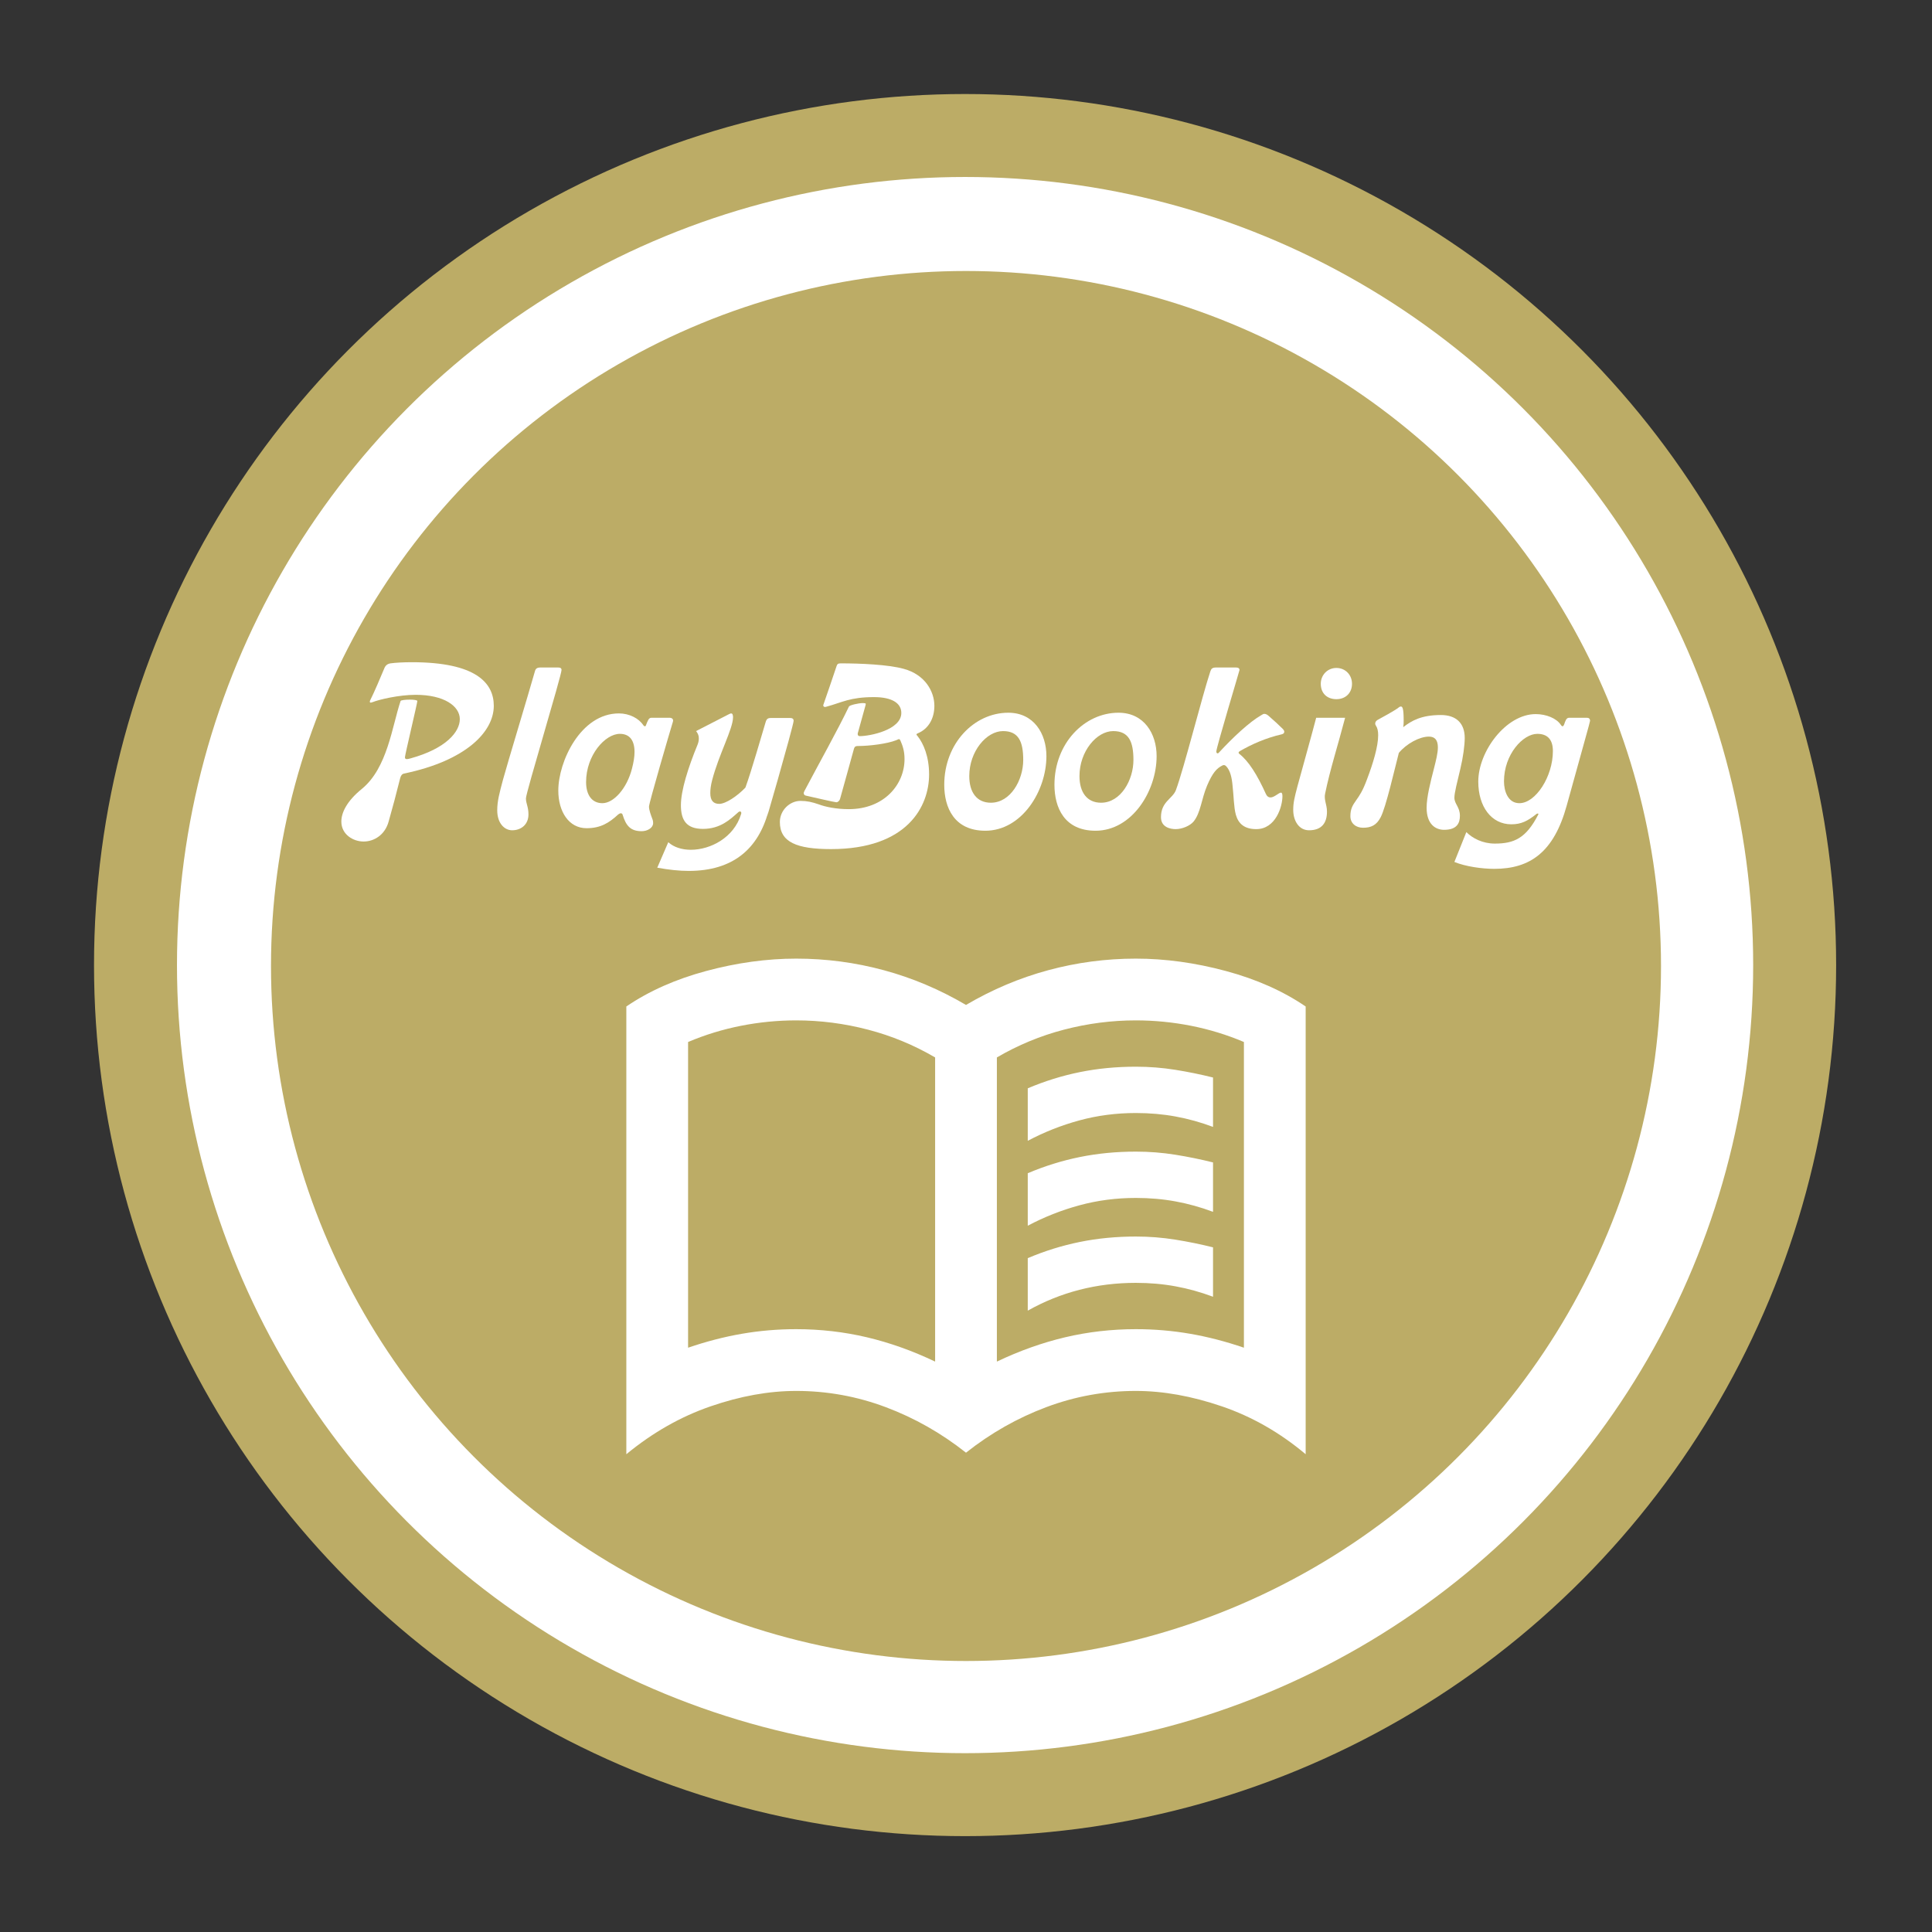
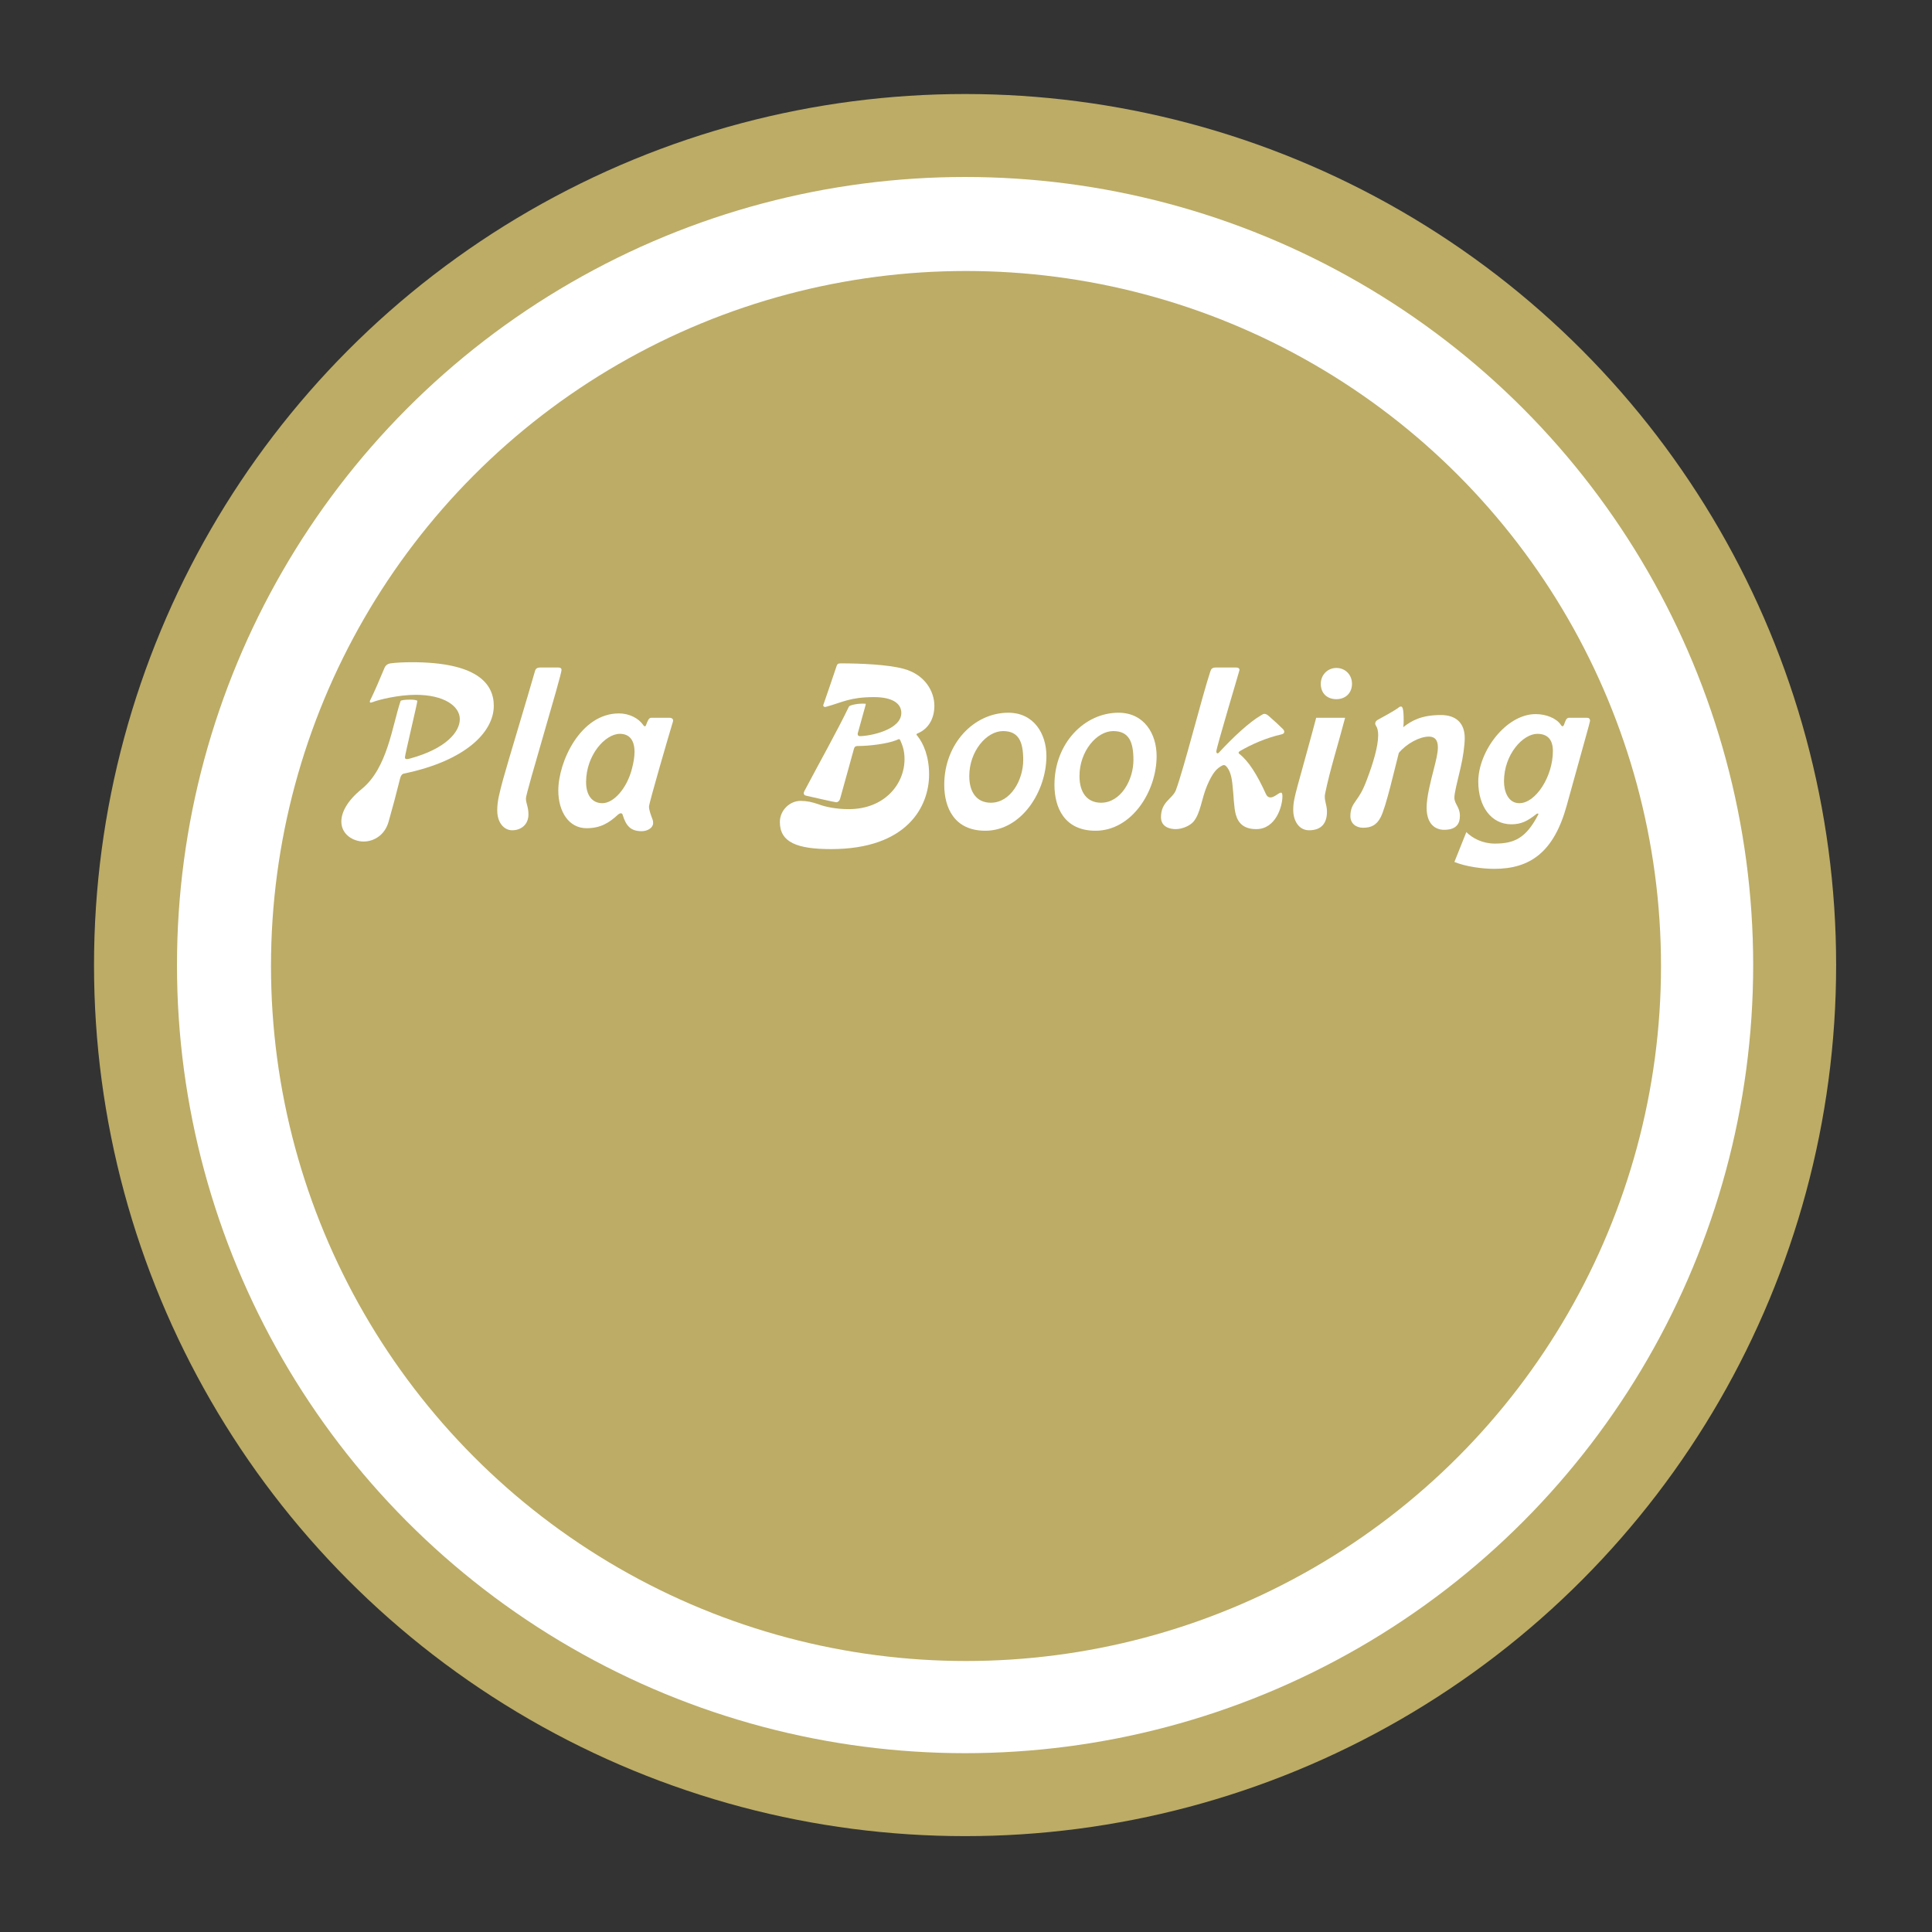
<svg xmlns="http://www.w3.org/2000/svg" width="100%" height="100%" viewBox="0 0 1048 1048" version="1.1" xml:space="preserve" style="fill-rule:evenodd;clip-rule:evenodd;stroke-linejoin:round;stroke-miterlimit:2;">
  <rect x="0" y="0" width="1048" height="1048" fill="#333333" stroke="none" />
  <circle cx="523.5" cy="523.5" r="472.5" style="fill:rgb(188,172,102);" />
  <circle cx="523.5" cy="523.5" r="427.5" style="fill:white;" />
  <circle cx="524" cy="524" r="377" style="fill:rgb(188,172,102);" />
  <g transform="matrix(0.608,0,0,0.608,-105.54,163.006)">
    <path d="M520.319,464.865C523.597,453.394 527.489,438.85 530.561,426.356C531.176,423.898 532.2,422.464 534.043,422.054C589.349,410.583 614.134,384.774 614.134,361.628C614.134,341.144 598.157,322.709 541.008,322.709C533.224,322.709 526.465,323.119 521.958,323.733C519.295,324.143 517.452,325.577 516.428,328.24C513.56,335.204 507.005,350.567 504.138,356.097C503.728,356.916 503.523,357.326 503.523,357.941C503.523,358.35 503.728,358.76 504.342,358.76C504.752,358.76 505.162,358.555 505.981,358.35C511.512,356.097 529.332,351.796 544.49,351.796C569.685,351.796 583.818,361.832 583.818,373.508C583.818,384.774 571.733,399.727 539.779,408.535C538.345,408.945 537.321,409.149 536.501,409.149C535.477,409.149 534.863,408.74 534.863,407.511C534.863,405.462 545.924,359.17 545.924,357.326C545.924,356.507 542.647,356.097 539.369,356.097C535.477,356.097 531.176,356.507 530.971,357.326C523.392,379.858 519.295,417.138 496.354,435.778C483.039,446.634 478.123,456.876 478.123,464.865C478.123,476.335 488.57,482.685 497.992,482.685C507.415,482.685 517.042,476.745 520.319,464.865Z" style="fill:white;fill-rule:nonzero;" />
    <path d="M645.064,458.515C645.064,451.55 642.811,448.887 642.811,444.176C642.811,439.055 674.56,334.589 674.56,329.673C674.56,328.035 673.536,327.42 671.488,327.42L655.92,327.42C652.643,327.42 651.414,328.444 650.799,330.902C644.654,352.615 626.219,413.246 622.327,427.585C619.255,439.26 617.206,446.429 617.206,454.828C617.206,466.298 623.556,472.648 630.521,472.648C638.509,472.648 645.064,467.527 645.064,458.515Z" style="fill:white;fill-rule:nonzero;" />
    <path d="M754.651,372.279C752.193,372.279 751.374,375.352 749.94,378.834C749.735,379.653 749.325,379.858 748.915,379.858C748.506,379.858 748.096,379.653 747.482,378.834C743.59,372.894 735.192,368.387 725.769,368.387C691.562,368.387 671.693,411.403 671.693,437.212C671.693,456.057 681.115,470.805 696.887,470.805C709.382,470.805 716.961,466.094 725.155,458.515C725.974,457.9 726.793,457.49 727.408,457.49C728.227,457.49 728.842,457.9 729.046,458.719C732.119,468.756 736.216,473.468 746.048,473.468C751.374,473.468 756.29,470.395 756.29,466.298C756.29,464.865 756.085,463.636 755.47,462.202C754.446,459.539 752.603,454.623 752.603,451.55C752.603,448.273 771.243,384.569 773.701,376.581C773.905,375.966 774.11,375.352 774.11,374.737C774.11,373.303 772.881,372.279 771.243,372.279L754.651,372.279ZM711.021,448.478C701.803,448.478 696.478,441.309 696.478,429.633C696.478,405.667 713.479,386.618 726.588,386.618C735.601,386.618 739.698,392.763 739.698,402.799C739.698,407.101 738.879,412.017 737.445,417.548C732.938,435.368 721.058,448.478 711.021,448.478Z" style="fill:white;fill-rule:nonzero;" />
-     <path d="M834.946,457.081C834.946,457.49 834.946,457.695 834.741,458.31C828.392,479.203 807.498,490.059 789.883,490.059C782.099,490.059 774.725,487.806 769.809,483.3L759.977,506.036C770.218,507.88 779.436,508.904 788.039,508.904C827.777,508.904 850.104,489.035 859.117,455.852C851.743,482.89 881.649,379.039 881.649,374.942C881.649,373.508 880.829,372.484 878.576,372.484L861.165,372.484C858.707,372.484 857.478,373.303 856.659,376.171C853.791,385.593 843.959,420.006 838.633,434.549C831.464,442.128 821.017,449.092 815.282,449.092C809.956,449.092 807.294,446.02 807.294,439.465C807.294,436.392 807.703,432.705 808.932,427.994C814.872,405.053 827.572,382.111 827.572,371.869L827.572,371.255C827.367,369.207 826.958,368.387 825.933,368.387C825.524,368.387 824.909,368.592 824.09,369.002L794.594,384.159C795.618,385.389 797.052,387.437 797.052,390.714C797.052,392.148 796.847,393.992 796.028,396.04C787.424,416.933 781.075,437.212 781.075,450.321C781.075,463.636 785.991,471.419 800.739,471.419C816.511,471.419 825.319,462.611 831.669,457.081C832.488,456.261 833.103,455.852 833.922,455.852C834.537,455.852 834.946,456.671 834.946,457.081Z" style="fill:white;fill-rule:nonzero;" />
-     <path d="M938.798,386.822C938.798,386.413 938.798,386.003 939.412,384.159C940.846,379.039 944.328,366.544 945.762,361.218C945.967,360.603 945.967,360.194 945.967,359.784C945.967,359.374 944.943,359.17 943.509,359.17C939.412,359.17 931.628,361.013 931.014,362.242C920.567,383.955 904.795,412.017 891.276,437.621C890.661,438.85 890.661,439.26 890.661,439.465C890.661,440.489 891.276,441.513 892.505,441.718C900.698,443.562 918.314,447.658 919.748,447.658C921.182,447.658 922.616,446.225 923.025,444.791C925.893,434.959 932.038,412.017 935.52,399.727C936.135,397.883 937.159,397.474 938.798,397.474C949.654,397.474 965.221,395.425 973.005,392.353C974.234,391.943 975.053,391.329 975.668,391.329C976.282,391.329 976.487,391.943 976.897,392.558C978.945,397.269 980.584,401.98 980.584,409.149C980.584,431.681 962.559,453.803 930.809,453.803C919.543,453.803 909.916,451.755 903.976,449.502C898.035,447.454 893.529,446.429 887.794,446.429C878.166,446.429 869.359,454.828 869.359,465.274C869.359,483.3 884.516,489.445 915.037,489.445C983.247,489.445 1002.5,451.141 1002.5,422.873C1002.5,406.896 997.585,395.425 992.26,388.666C991.645,388.051 991.235,387.437 991.235,387.232C991.235,386.822 991.645,386.413 992.26,386.208C1002.3,382.111 1007.21,372.484 1007.21,361.628C1007.21,348.723 998.814,333.77 979.97,328.649C966.041,324.757 940.846,323.733 923.64,323.733C920.977,323.733 920.567,324.552 919.953,326.191C917.29,333.975 910.53,354.254 908.277,360.399C908.072,360.808 908.072,361.013 908.072,361.218C908.072,362.037 908.687,362.652 909.711,362.652C910.121,362.652 910.326,362.447 910.735,362.447C925.074,358.555 931.833,353.844 953.341,353.844C968.908,353.844 977.716,358.965 977.716,367.978C977.716,383.135 949.654,388.666 940.641,388.666C939.617,388.666 938.798,388.051 938.798,386.822Z" style="fill:white;fill-rule:nonzero;" />
+     <path d="M938.798,386.822C938.798,386.413 938.798,386.003 939.412,384.159C940.846,379.039 944.328,366.544 945.762,361.218C945.967,360.603 945.967,360.194 945.967,359.784C939.412,359.17 931.628,361.013 931.014,362.242C920.567,383.955 904.795,412.017 891.276,437.621C890.661,438.85 890.661,439.26 890.661,439.465C890.661,440.489 891.276,441.513 892.505,441.718C900.698,443.562 918.314,447.658 919.748,447.658C921.182,447.658 922.616,446.225 923.025,444.791C925.893,434.959 932.038,412.017 935.52,399.727C936.135,397.883 937.159,397.474 938.798,397.474C949.654,397.474 965.221,395.425 973.005,392.353C974.234,391.943 975.053,391.329 975.668,391.329C976.282,391.329 976.487,391.943 976.897,392.558C978.945,397.269 980.584,401.98 980.584,409.149C980.584,431.681 962.559,453.803 930.809,453.803C919.543,453.803 909.916,451.755 903.976,449.502C898.035,447.454 893.529,446.429 887.794,446.429C878.166,446.429 869.359,454.828 869.359,465.274C869.359,483.3 884.516,489.445 915.037,489.445C983.247,489.445 1002.5,451.141 1002.5,422.873C1002.5,406.896 997.585,395.425 992.26,388.666C991.645,388.051 991.235,387.437 991.235,387.232C991.235,386.822 991.645,386.413 992.26,386.208C1002.3,382.111 1007.21,372.484 1007.21,361.628C1007.21,348.723 998.814,333.77 979.97,328.649C966.041,324.757 940.846,323.733 923.64,323.733C920.977,323.733 920.567,324.552 919.953,326.191C917.29,333.975 910.53,354.254 908.277,360.399C908.072,360.808 908.072,361.013 908.072,361.218C908.072,362.037 908.687,362.652 909.711,362.652C910.121,362.652 910.326,362.447 910.735,362.447C925.074,358.555 931.833,353.844 953.341,353.844C968.908,353.844 977.716,358.965 977.716,367.978C977.716,383.135 949.654,388.666 940.641,388.666C939.617,388.666 938.798,388.051 938.798,386.822Z" style="fill:white;fill-rule:nonzero;" />
    <path d="M1038.35,424.307C1038.35,402.185 1053.71,384.159 1068.46,384.159C1082.39,384.159 1086.48,393.582 1086.48,409.969C1086.48,427.789 1075.22,448.068 1057.6,448.068C1045.11,448.068 1038.35,438.85 1038.35,424.307ZM1107.17,406.487C1107.17,386.413 1095.91,367.773 1073.17,367.773C1042.65,367.773 1016.02,395.221 1016.02,432.091C1016.02,452.37 1024.83,473.058 1052.69,473.058C1085.05,473.058 1107.17,437.826 1107.17,406.487Z" style="fill:white;fill-rule:nonzero;" />
    <path d="M1136.67,424.307C1136.67,402.185 1152.03,384.159 1166.78,384.159C1180.71,384.159 1184.81,393.582 1184.81,409.969C1184.81,427.789 1173.54,448.068 1155.92,448.068C1143.43,448.068 1136.67,438.85 1136.67,424.307ZM1205.49,406.487C1205.49,386.413 1194.23,367.773 1171.49,367.773C1140.97,367.773 1114.34,395.221 1114.34,432.091C1114.34,452.37 1123.15,473.058 1151.01,473.058C1183.37,473.058 1205.49,437.826 1205.49,406.487Z" style="fill:white;fill-rule:nonzero;" />
    <path d="M1307.09,443.357C1305.45,443.357 1304.02,442.538 1303,440.284C1295.21,423.078 1287.63,410.993 1279.23,404.438C1278.82,404.029 1278.62,403.824 1278.62,403.414C1278.62,402.799 1279.44,402.185 1279.85,401.98C1290.09,396.04 1302.79,390.305 1317.13,387.027C1318.77,386.618 1319.38,385.798 1319.38,384.774C1319.38,383.955 1318.97,383.135 1317.95,382.111C1314.06,378.219 1310.37,374.942 1305.25,370.436C1304.22,369.616 1303.2,368.797 1301.56,368.797C1300.74,368.797 1300.13,369.207 1299.1,369.821C1288.25,375.966 1273.29,390.1 1261,403.414C1260.59,403.824 1260.39,404.029 1259.77,404.029C1259.37,404.029 1258.75,403.414 1258.75,402.39C1258.75,398.908 1279.44,330.288 1279.44,329.673C1279.44,328.24 1278.41,327.42 1276.37,327.42L1258.55,327.42C1255.27,327.42 1254.24,328.444 1253.42,330.902C1246.26,352.41 1229.87,417.548 1222.7,436.802C1221.27,440.694 1217.78,443.357 1214.71,446.839C1211.84,450.116 1209.38,454.213 1209.38,460.973C1209.38,469.985 1217.78,471.624 1222.49,471.624C1228.43,471.624 1235.4,468.552 1238.47,464.865C1244.82,457.081 1245.44,444.791 1250.56,432.705C1255.47,421.235 1259.16,417.343 1264.08,414.885C1264.49,414.68 1265.1,414.475 1265.51,414.475C1266.12,414.475 1266.94,414.885 1267.35,415.294C1271.25,419.186 1272.68,425.946 1273.29,433.32C1274.32,442.128 1274.32,451.96 1276.16,458.719C1278.41,466.708 1283.74,471.624 1294.39,471.624C1311.8,471.624 1317.74,451.345 1317.74,442.333C1317.74,440.284 1317.33,439.055 1316.51,439.055C1314.46,439.055 1310.57,443.357 1307.09,443.357Z" style="fill:white;fill-rule:nonzero;" />
    <path d="M1355.84,439.875C1360.14,418.777 1367.52,395.835 1373.66,372.279L1347.85,372.279C1344.99,383.545 1334.13,422.259 1331.06,433.73C1328.6,443.152 1327.37,447.863 1327.37,454.418C1327.37,464.25 1332.49,472.648 1341.5,472.648C1352.77,472.648 1357.48,466.094 1357.48,456.057C1357.48,452.574 1356.66,449.912 1356.05,447.044C1355.64,444.996 1355.23,442.538 1355.84,439.875ZM1379.81,341.963C1379.81,333.975 1373.87,327.83 1365.88,327.83C1357.89,327.83 1351.95,334.18 1351.95,341.963C1351.95,350.362 1357.48,355.687 1365.88,355.687C1374.28,355.687 1379.81,349.952 1379.81,341.963Z" style="fill:white;fill-rule:nonzero;" />
    <path d="M1405.41,460.973C1410.12,451.96 1417.7,418.572 1421.59,403.619C1428.35,395.425 1440.03,389.076 1448.43,389.076C1453.75,389.076 1456.42,392.148 1456.42,398.703C1456.42,403.824 1454.78,410.174 1452.93,417.548C1449.86,429.428 1446.38,442.947 1446.38,452.574C1446.38,467.323 1454.37,472.239 1461.95,472.239C1473.42,472.239 1476.08,466.298 1476.08,459.744C1476.08,451.755 1471.16,449.297 1471.16,443.562C1471.16,439.26 1473.62,429.838 1476.49,417.752C1478.95,407.511 1480.38,396.654 1480.38,390.305C1480.38,376.99 1472.6,369.821 1459.08,369.821C1441.67,369.821 1432.86,374.942 1425.49,380.677C1425.9,378.424 1425.9,376.376 1425.9,374.327C1425.9,363.266 1424.67,362.242 1423.44,362.242C1422.62,362.242 1422.21,362.447 1421.8,362.857C1417.7,366.134 1406.03,372.279 1402.75,374.123C1401.32,374.942 1400.5,376.171 1400.5,377.4C1400.5,378.014 1400.7,378.629 1401.11,379.243C1402.54,381.292 1403.16,384.159 1403.16,387.847C1403.16,397.883 1398.65,412.836 1393.12,427.38C1389.43,437.417 1386.36,441.923 1383.7,445.61C1380.22,450.526 1378.37,453.599 1378.37,460.153C1378.37,466.298 1383.09,470.395 1389.64,470.395C1396.81,470.395 1401.73,468.142 1405.41,460.973Z" style="fill:white;fill-rule:nonzero;" />
    <path d="M1573.38,372.279C1570.92,372.279 1570.1,375.352 1569.08,378.219C1568.46,379.653 1568.05,379.858 1567.64,379.858C1567.23,379.858 1566.82,379.653 1566,378.424C1562.32,372.894 1553.3,369.002 1543.68,369.002C1517.25,369.002 1492.47,402.185 1492.47,429.223C1492.47,451.55 1504.14,467.323 1521.96,467.323C1530.98,467.323 1536.51,464.25 1543.88,458.515C1544.5,457.9 1545.11,457.695 1545.52,457.695C1545.93,457.695 1546.13,457.9 1546.13,458.105C1546.13,458.31 1546.13,458.31 1545.93,458.719C1535.07,479.818 1524.42,484.529 1507.21,484.529C1496.36,484.529 1487.35,479.818 1481.82,474.287L1471.16,500.916C1481.2,505.012 1495.74,507.061 1506.81,507.061C1538.56,507.061 1559.86,492.312 1571.33,450.731C1586.08,397.269 1592.22,375.966 1592.22,374.942C1592.22,373.303 1591.2,372.279 1589.56,372.279L1573.38,372.279ZM1529.13,448.478C1518.89,448.478 1515.41,437.621 1515.41,429.018C1515.41,404.848 1532.41,386.618 1545.11,386.618C1553.51,386.618 1559.04,390.919 1559.04,401.98C1559.04,424.717 1543.68,448.478 1529.13,448.478Z" style="fill:white;fill-rule:nonzero;" />
  </g>
-   <path d="M557.5,618.825L557.5,590.35C566.713,586.442 576.137,583.51 585.774,581.556C595.4,579.602 605.517,578.625 616.125,578.625C623.383,578.625 630.502,579.183 637.481,580.3C644.46,581.417 651.3,582.812 658,584.487L658,611.287C651.3,608.775 644.533,606.893 637.699,605.643C630.854,604.381 623.662,603.75 616.125,603.75C605.517,603.75 595.327,605.079 585.556,607.736C575.785,610.383 566.433,614.079 557.5,618.825ZM557.5,710.95L557.5,682.475C566.713,678.567 576.137,675.635 585.774,673.681C595.4,671.727 605.517,670.75 616.125,670.75C623.383,670.75 630.502,671.308 637.481,672.425C644.46,673.542 651.3,674.938 658,676.613L658,703.412C651.3,700.9 644.533,699.018 637.699,697.768C630.854,696.506 623.662,695.875 616.125,695.875C605.517,695.875 595.327,697.131 585.556,699.644C575.785,702.156 566.433,705.925 557.5,710.95ZM557.5,664.887L557.5,636.412C566.713,632.504 576.137,629.573 585.774,627.619C595.4,625.665 605.517,624.688 616.125,624.688C623.383,624.688 630.502,625.246 637.481,626.363C644.46,627.479 651.3,628.875 658,630.55L658,657.35C651.3,654.837 644.533,652.956 637.699,651.705C630.854,650.443 623.662,649.812 616.125,649.812C605.517,649.812 595.327,651.141 585.556,653.799C575.785,656.445 566.433,660.142 557.5,664.887ZM431.875,721C444.996,721 457.771,722.463 470.199,725.388C482.616,728.325 494.967,732.725 507.25,738.587L507.25,573.6C495.804,566.9 483.66,561.875 470.819,558.525C457.977,555.175 444.996,553.5 431.875,553.5C421.825,553.5 411.848,554.477 401.943,556.431C392.027,558.385 382.463,561.317 373.25,565.225L373.25,731.05C383.021,727.7 392.725,725.187 402.361,723.512C411.987,721.837 421.825,721 431.875,721ZM540.75,738.587C553.033,732.725 565.389,728.325 577.818,725.388C590.235,722.463 603.004,721 616.125,721C626.175,721 636.018,721.837 645.655,723.512C655.281,725.187 664.979,727.7 674.75,731.05L674.75,565.225C665.537,561.317 655.979,558.385 646.074,556.431C636.158,554.477 626.175,553.5 616.125,553.5C603.004,553.5 590.023,555.175 577.181,558.525C564.34,561.875 552.196,566.9 540.75,573.6L540.75,738.587ZM524,788C510.6,777.392 496.083,769.156 480.45,763.294C464.817,757.431 448.625,754.5 431.875,754.5C417.079,754.5 401.585,757.292 385.394,762.875C369.202,768.458 353.988,777.112 339.75,788.837L339.75,545.963C352.033,537.588 366.483,531.167 383.099,526.7C399.704,522.233 415.963,520 431.875,520C448.067,520 463.912,522.094 479.412,526.281C494.9,530.469 509.762,536.75 524,545.125C538.238,536.75 553.106,530.469 568.605,526.281C584.093,522.094 599.933,520 616.125,520C632.037,520 648.302,522.233 664.918,526.7C681.523,531.167 695.967,537.588 708.25,545.963L708.25,788.837C694.292,777.112 679.15,768.458 662.824,762.875C646.487,757.292 630.921,754.5 616.125,754.5C599.375,754.5 583.183,757.431 567.55,763.294C551.917,769.156 537.4,777.392 524,788Z" style="fill:white;fill-rule:nonzero;" />
</svg>